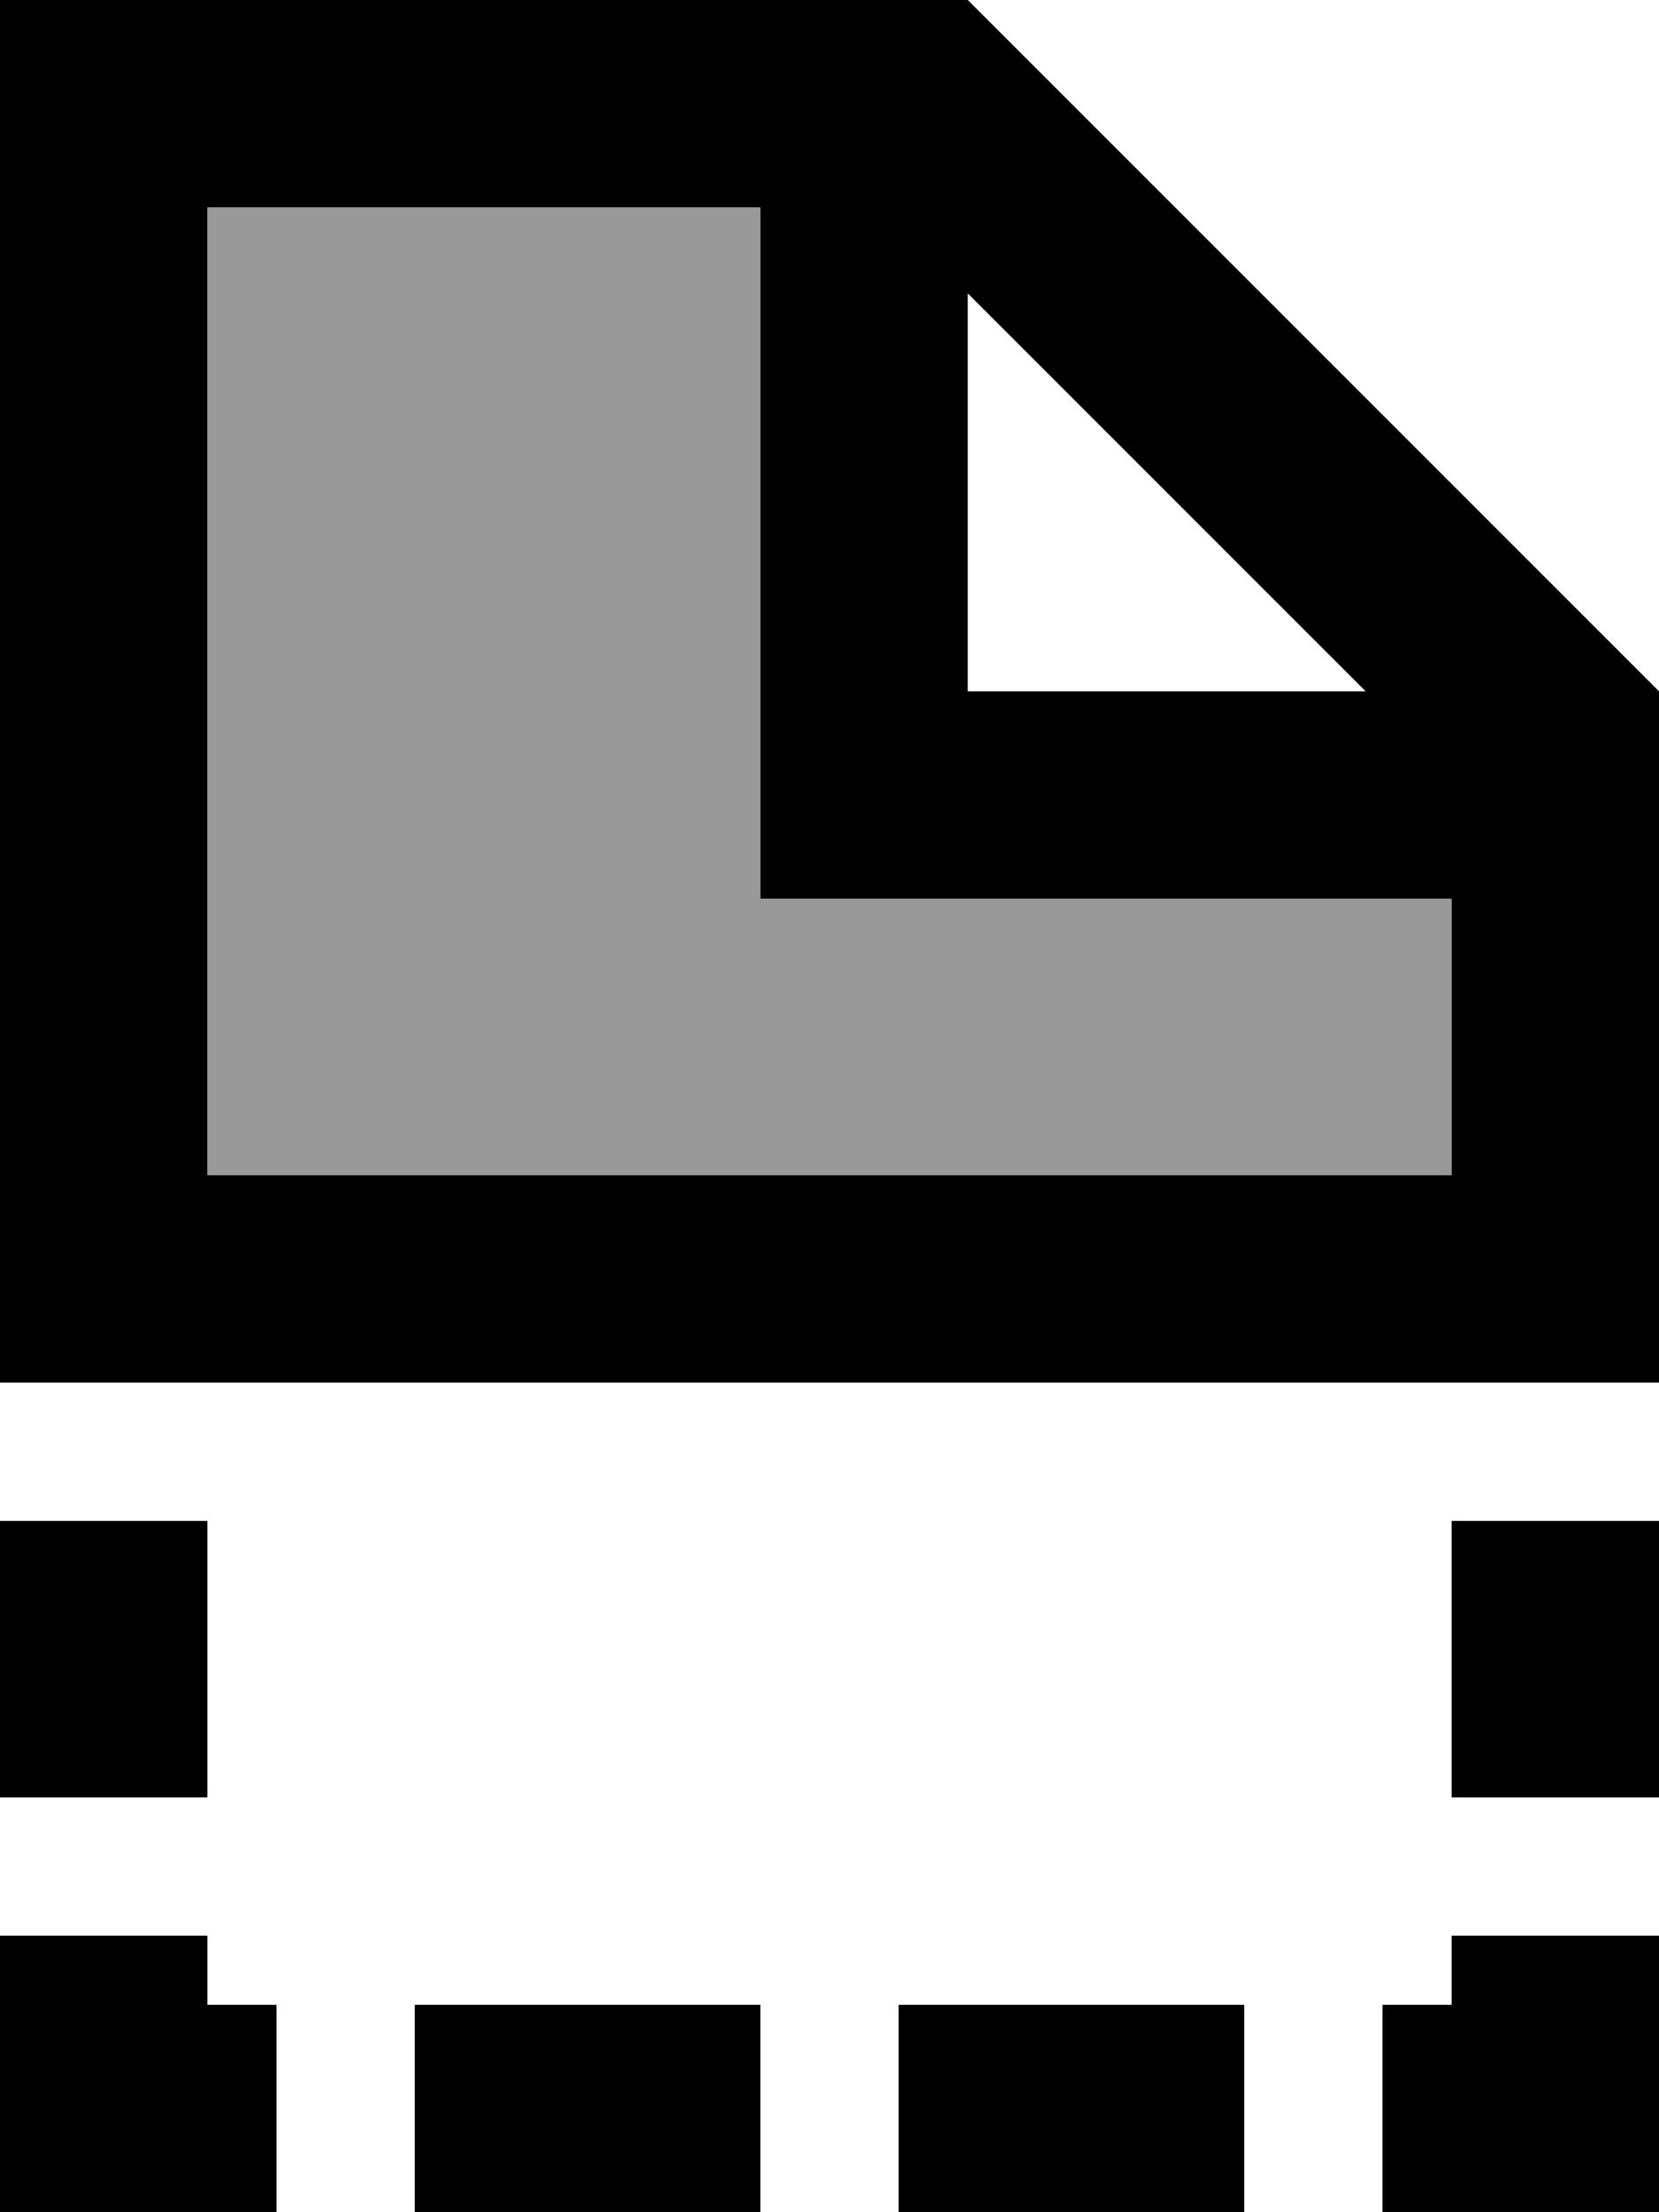
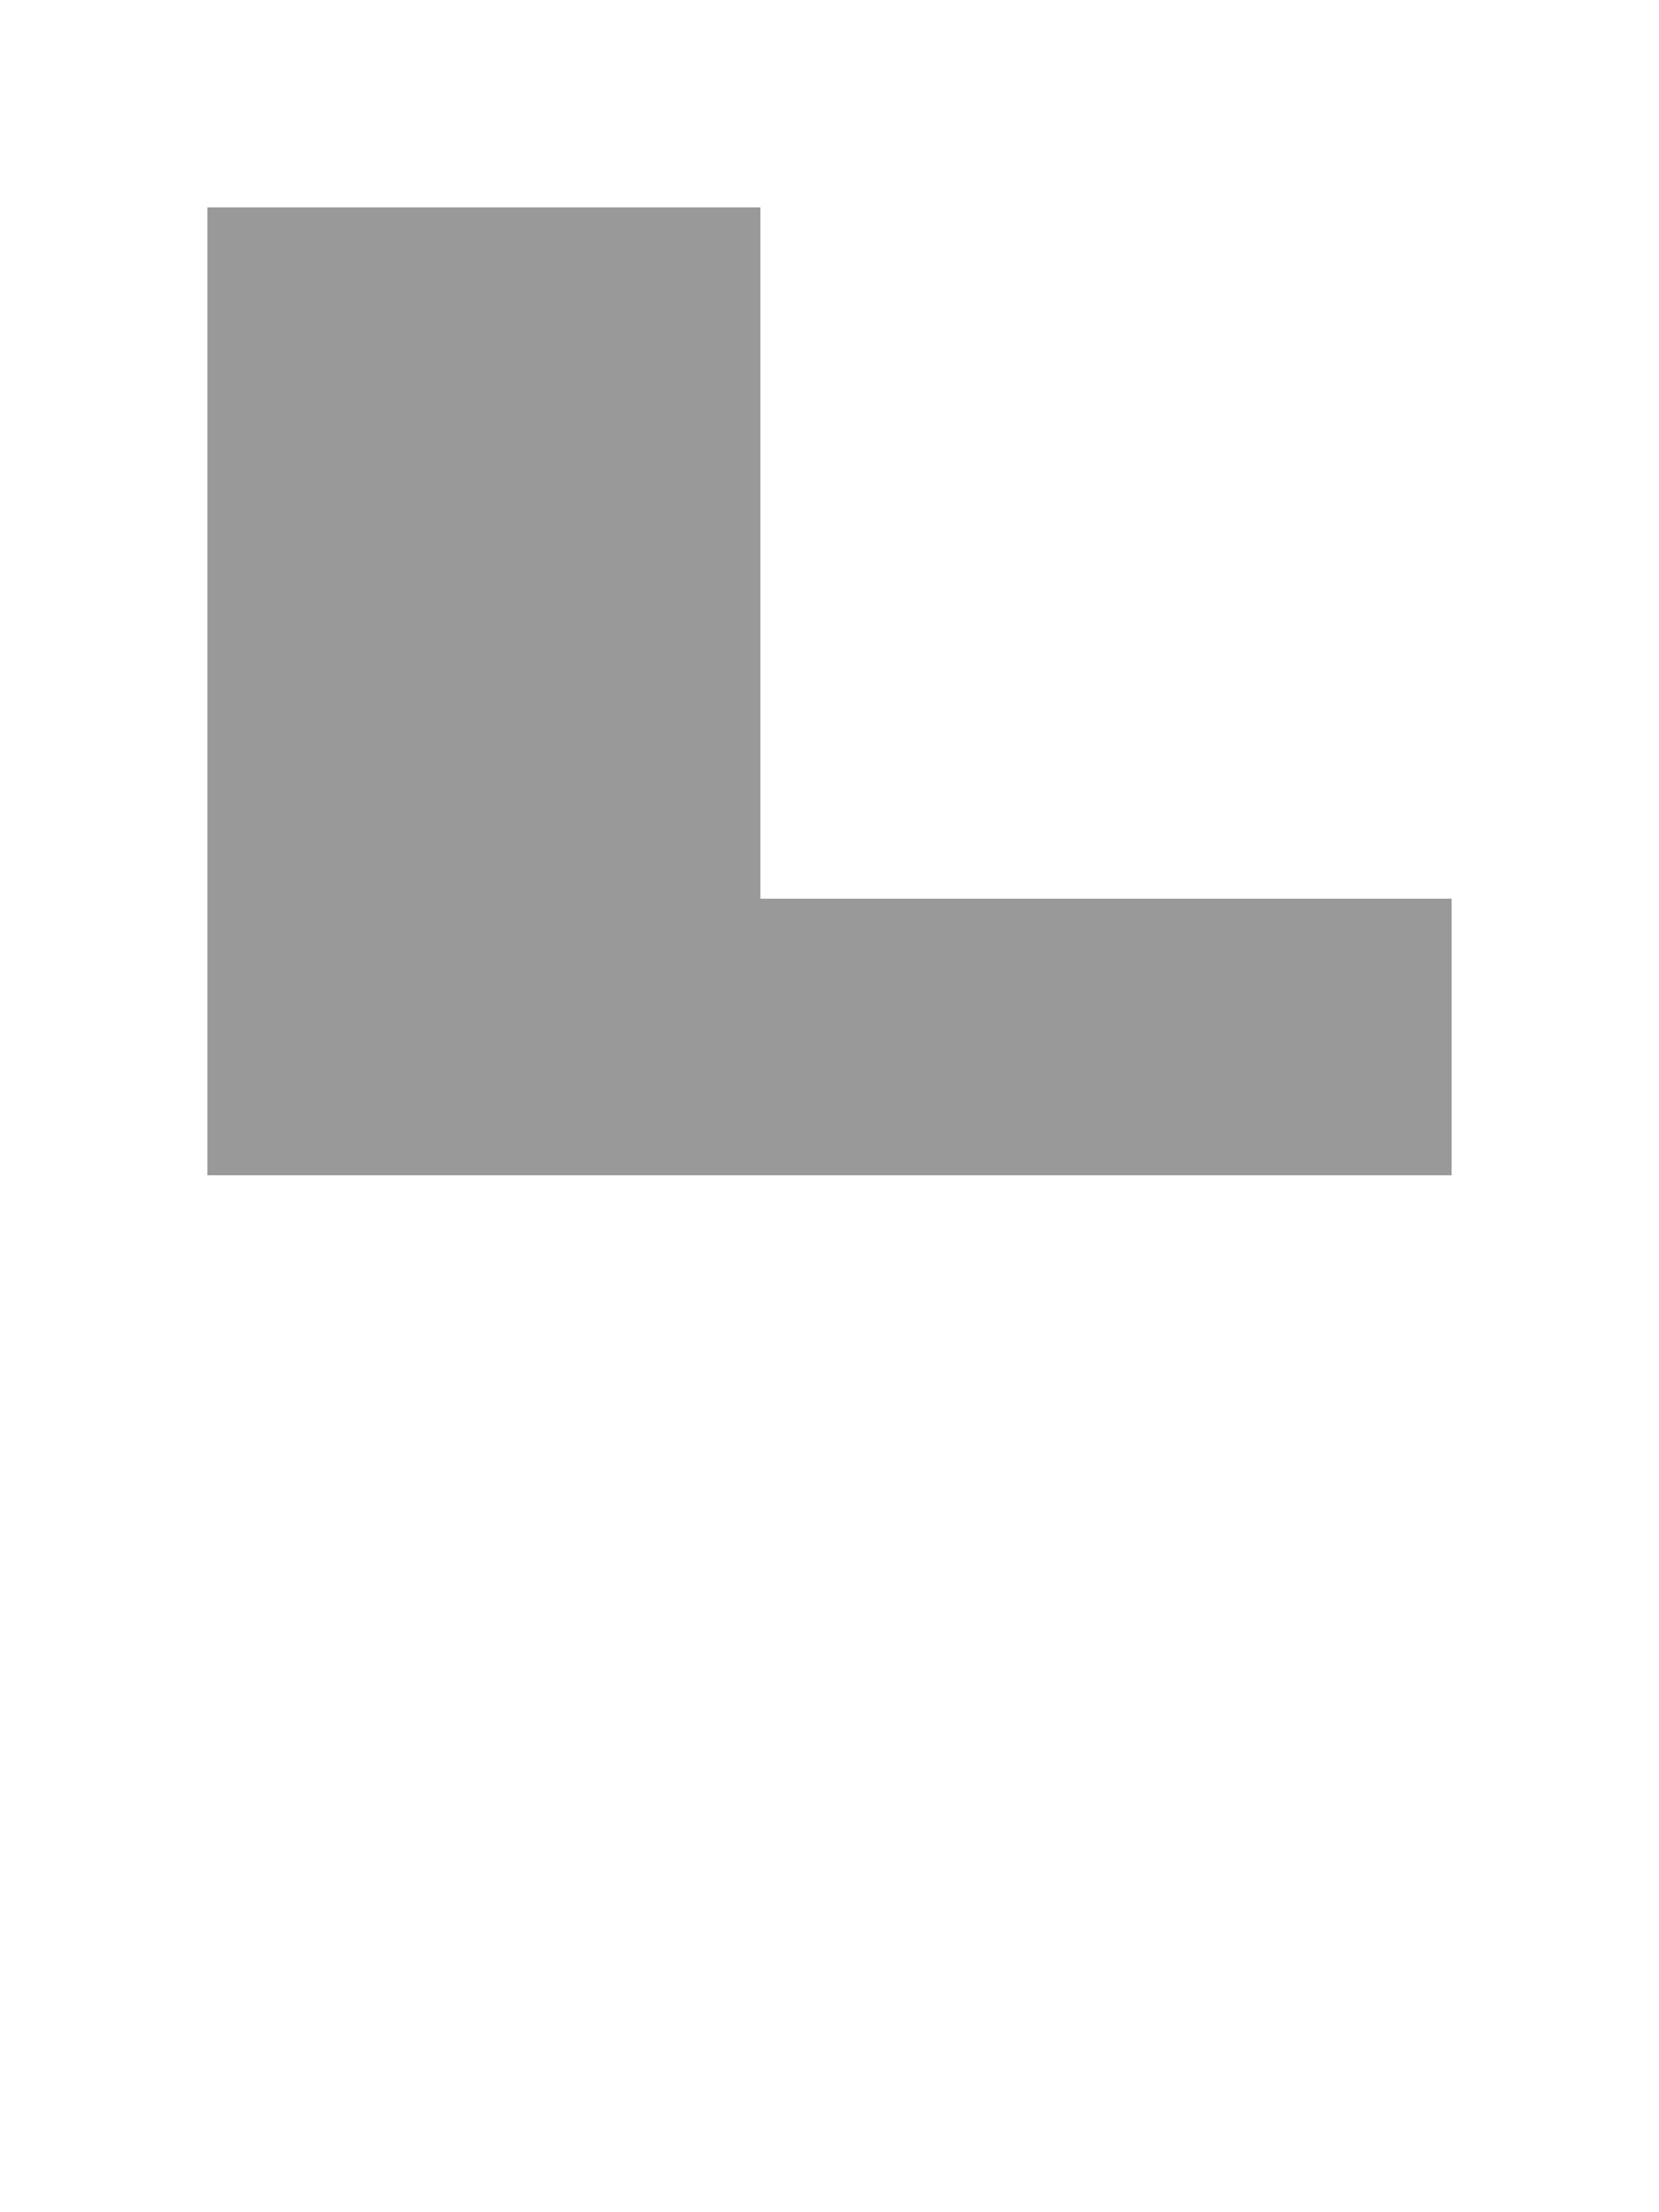
<svg xmlns="http://www.w3.org/2000/svg" viewBox="0 0 384 512">
  <path style="fill:currentColor;opacity:.4" d="M48 48l128 0 0 160 160 0 0 64-288 0 0-224z" />
-   <path style="fill:currentColor;opacity:1" d="M48 48l0 224 288 0 0-64-160 0 0-160-128 0zM32 320l-32 0 0-320 224 0 160 160 0 160-352 0zM224 67.9l0 92.1 92.1 0-92.1-92.1zM0 416l0-64 48 0 0 64-48 0zm0 32l48 0 0 16 16 0 0 48-64 0 0-64zm336 0l48 0 0 64-64 0 0-48 16 0 0-16zm48-32l-48 0 0-64 48 0 0 64zm-96 96l-80 0 0-48 80 0 0 48zM96 464l80 0 0 48-80 0 0-48z" />
</svg>